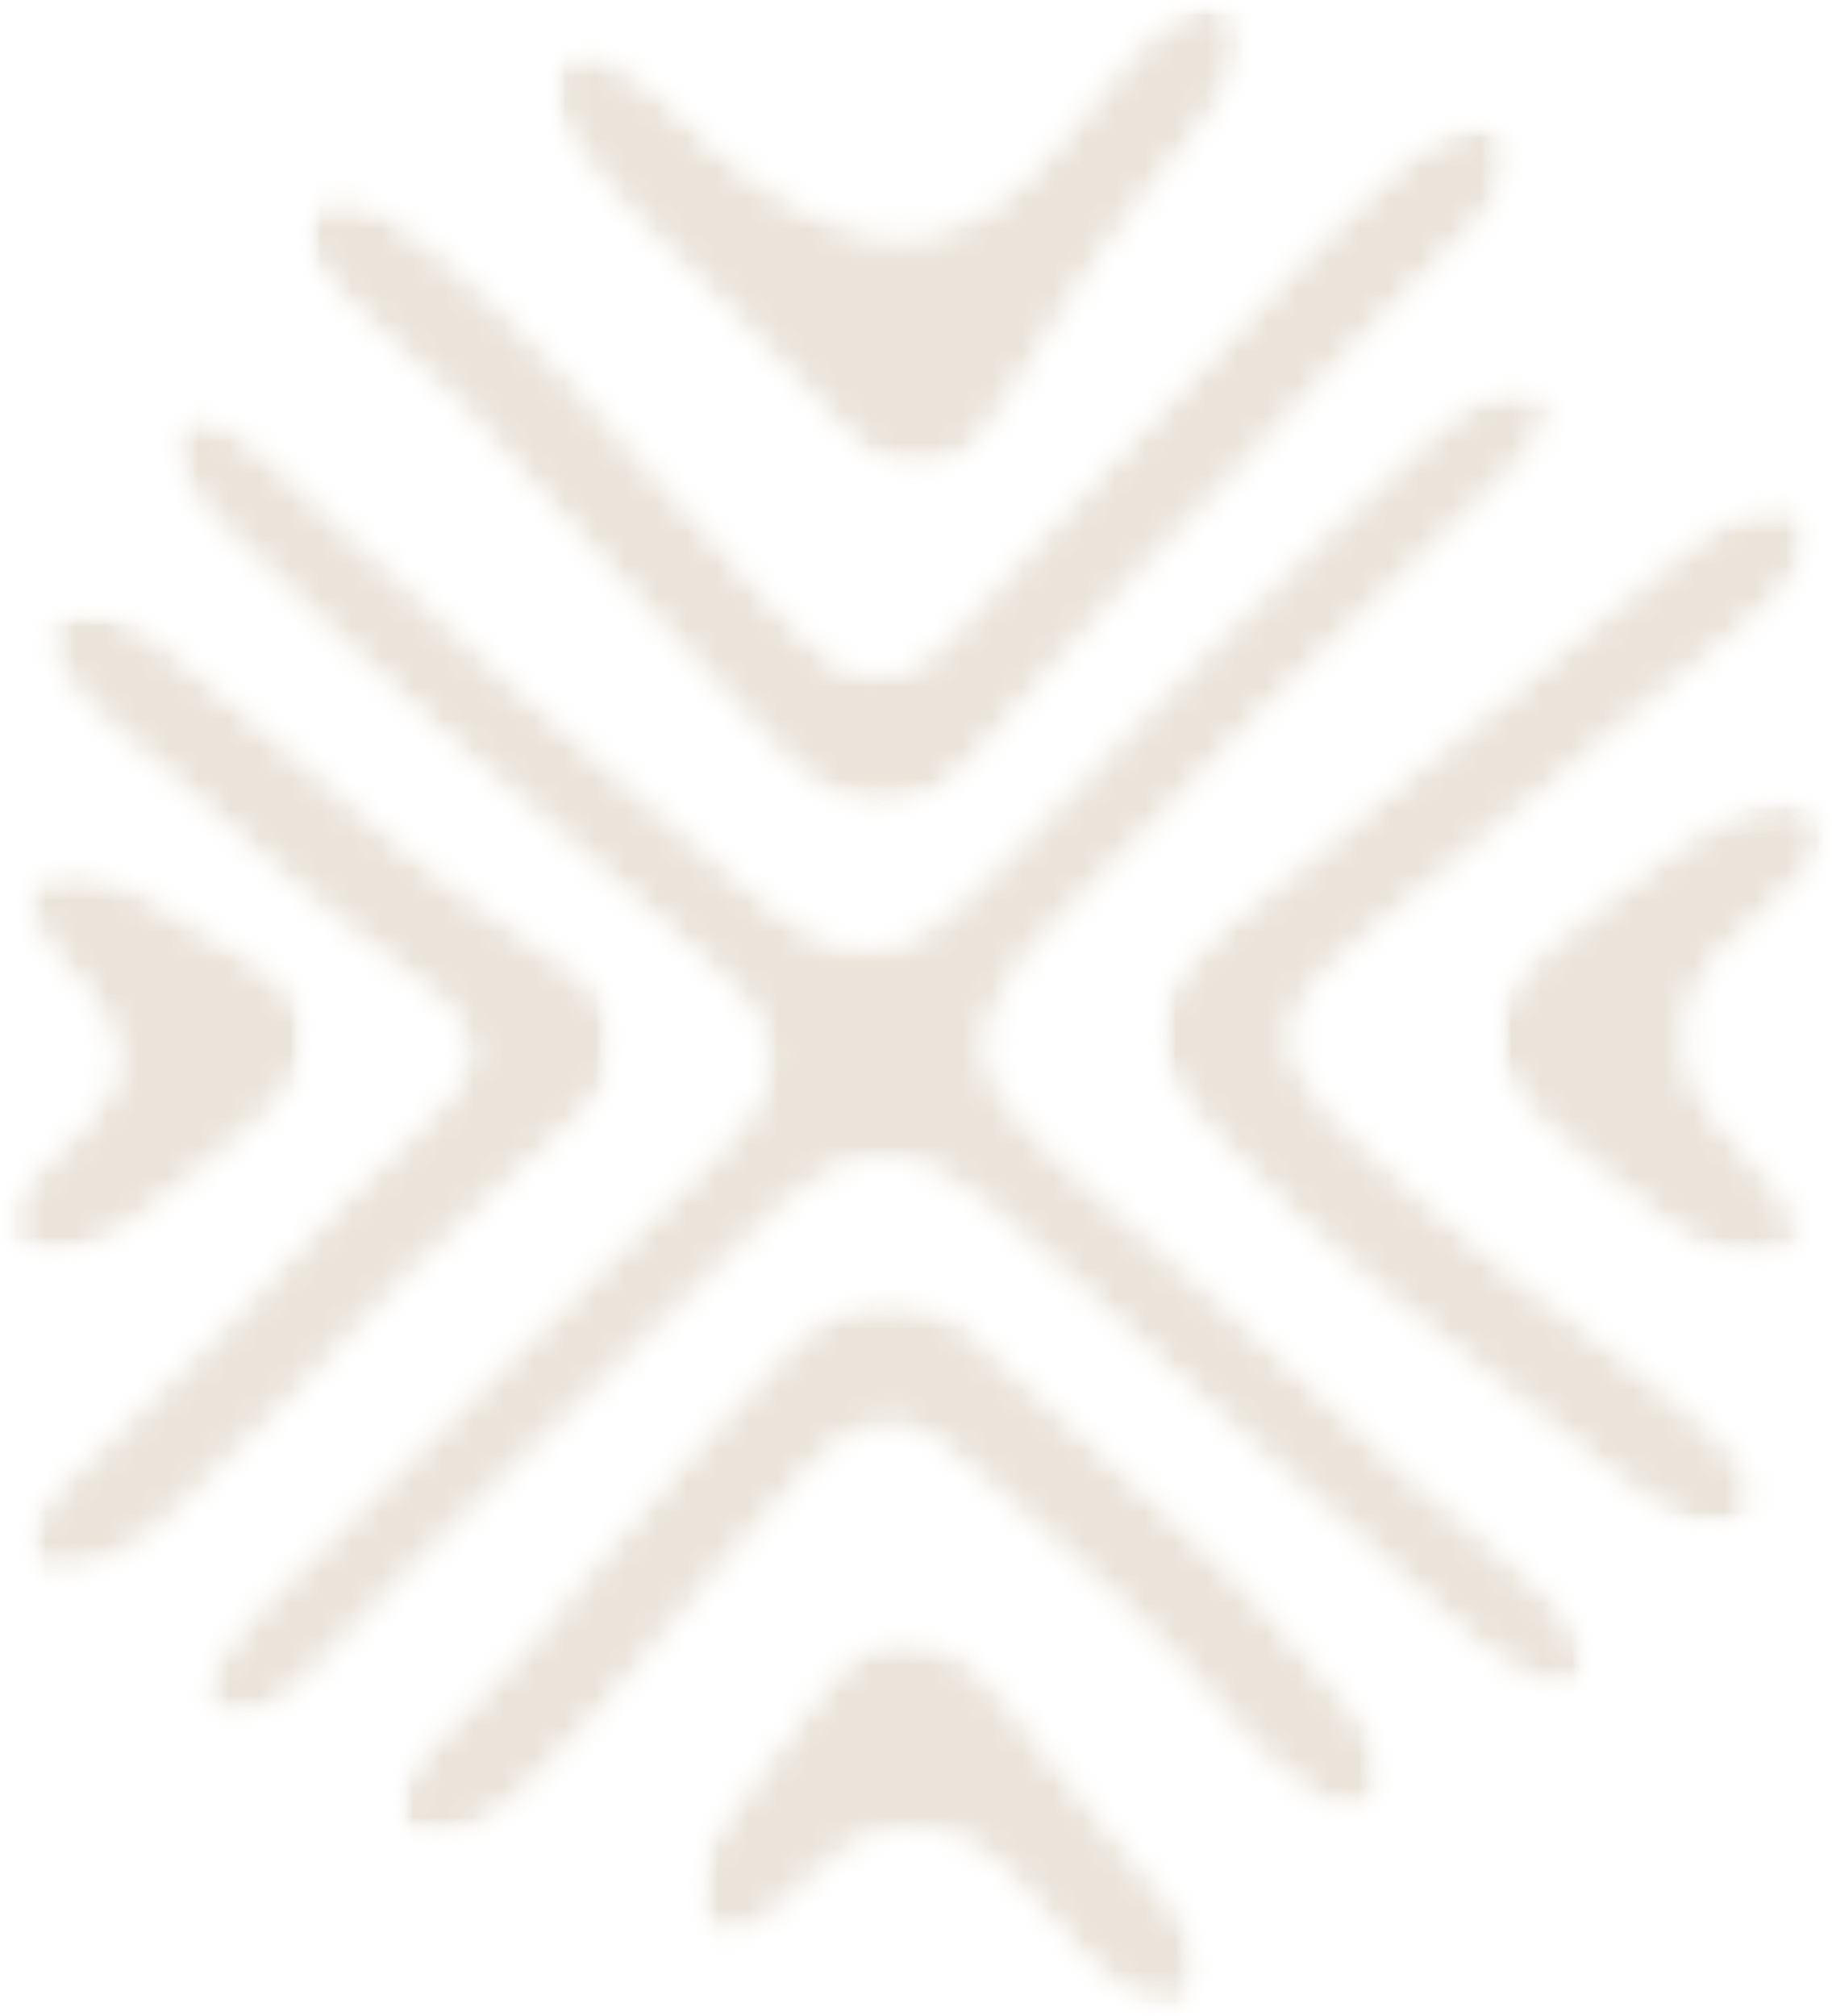
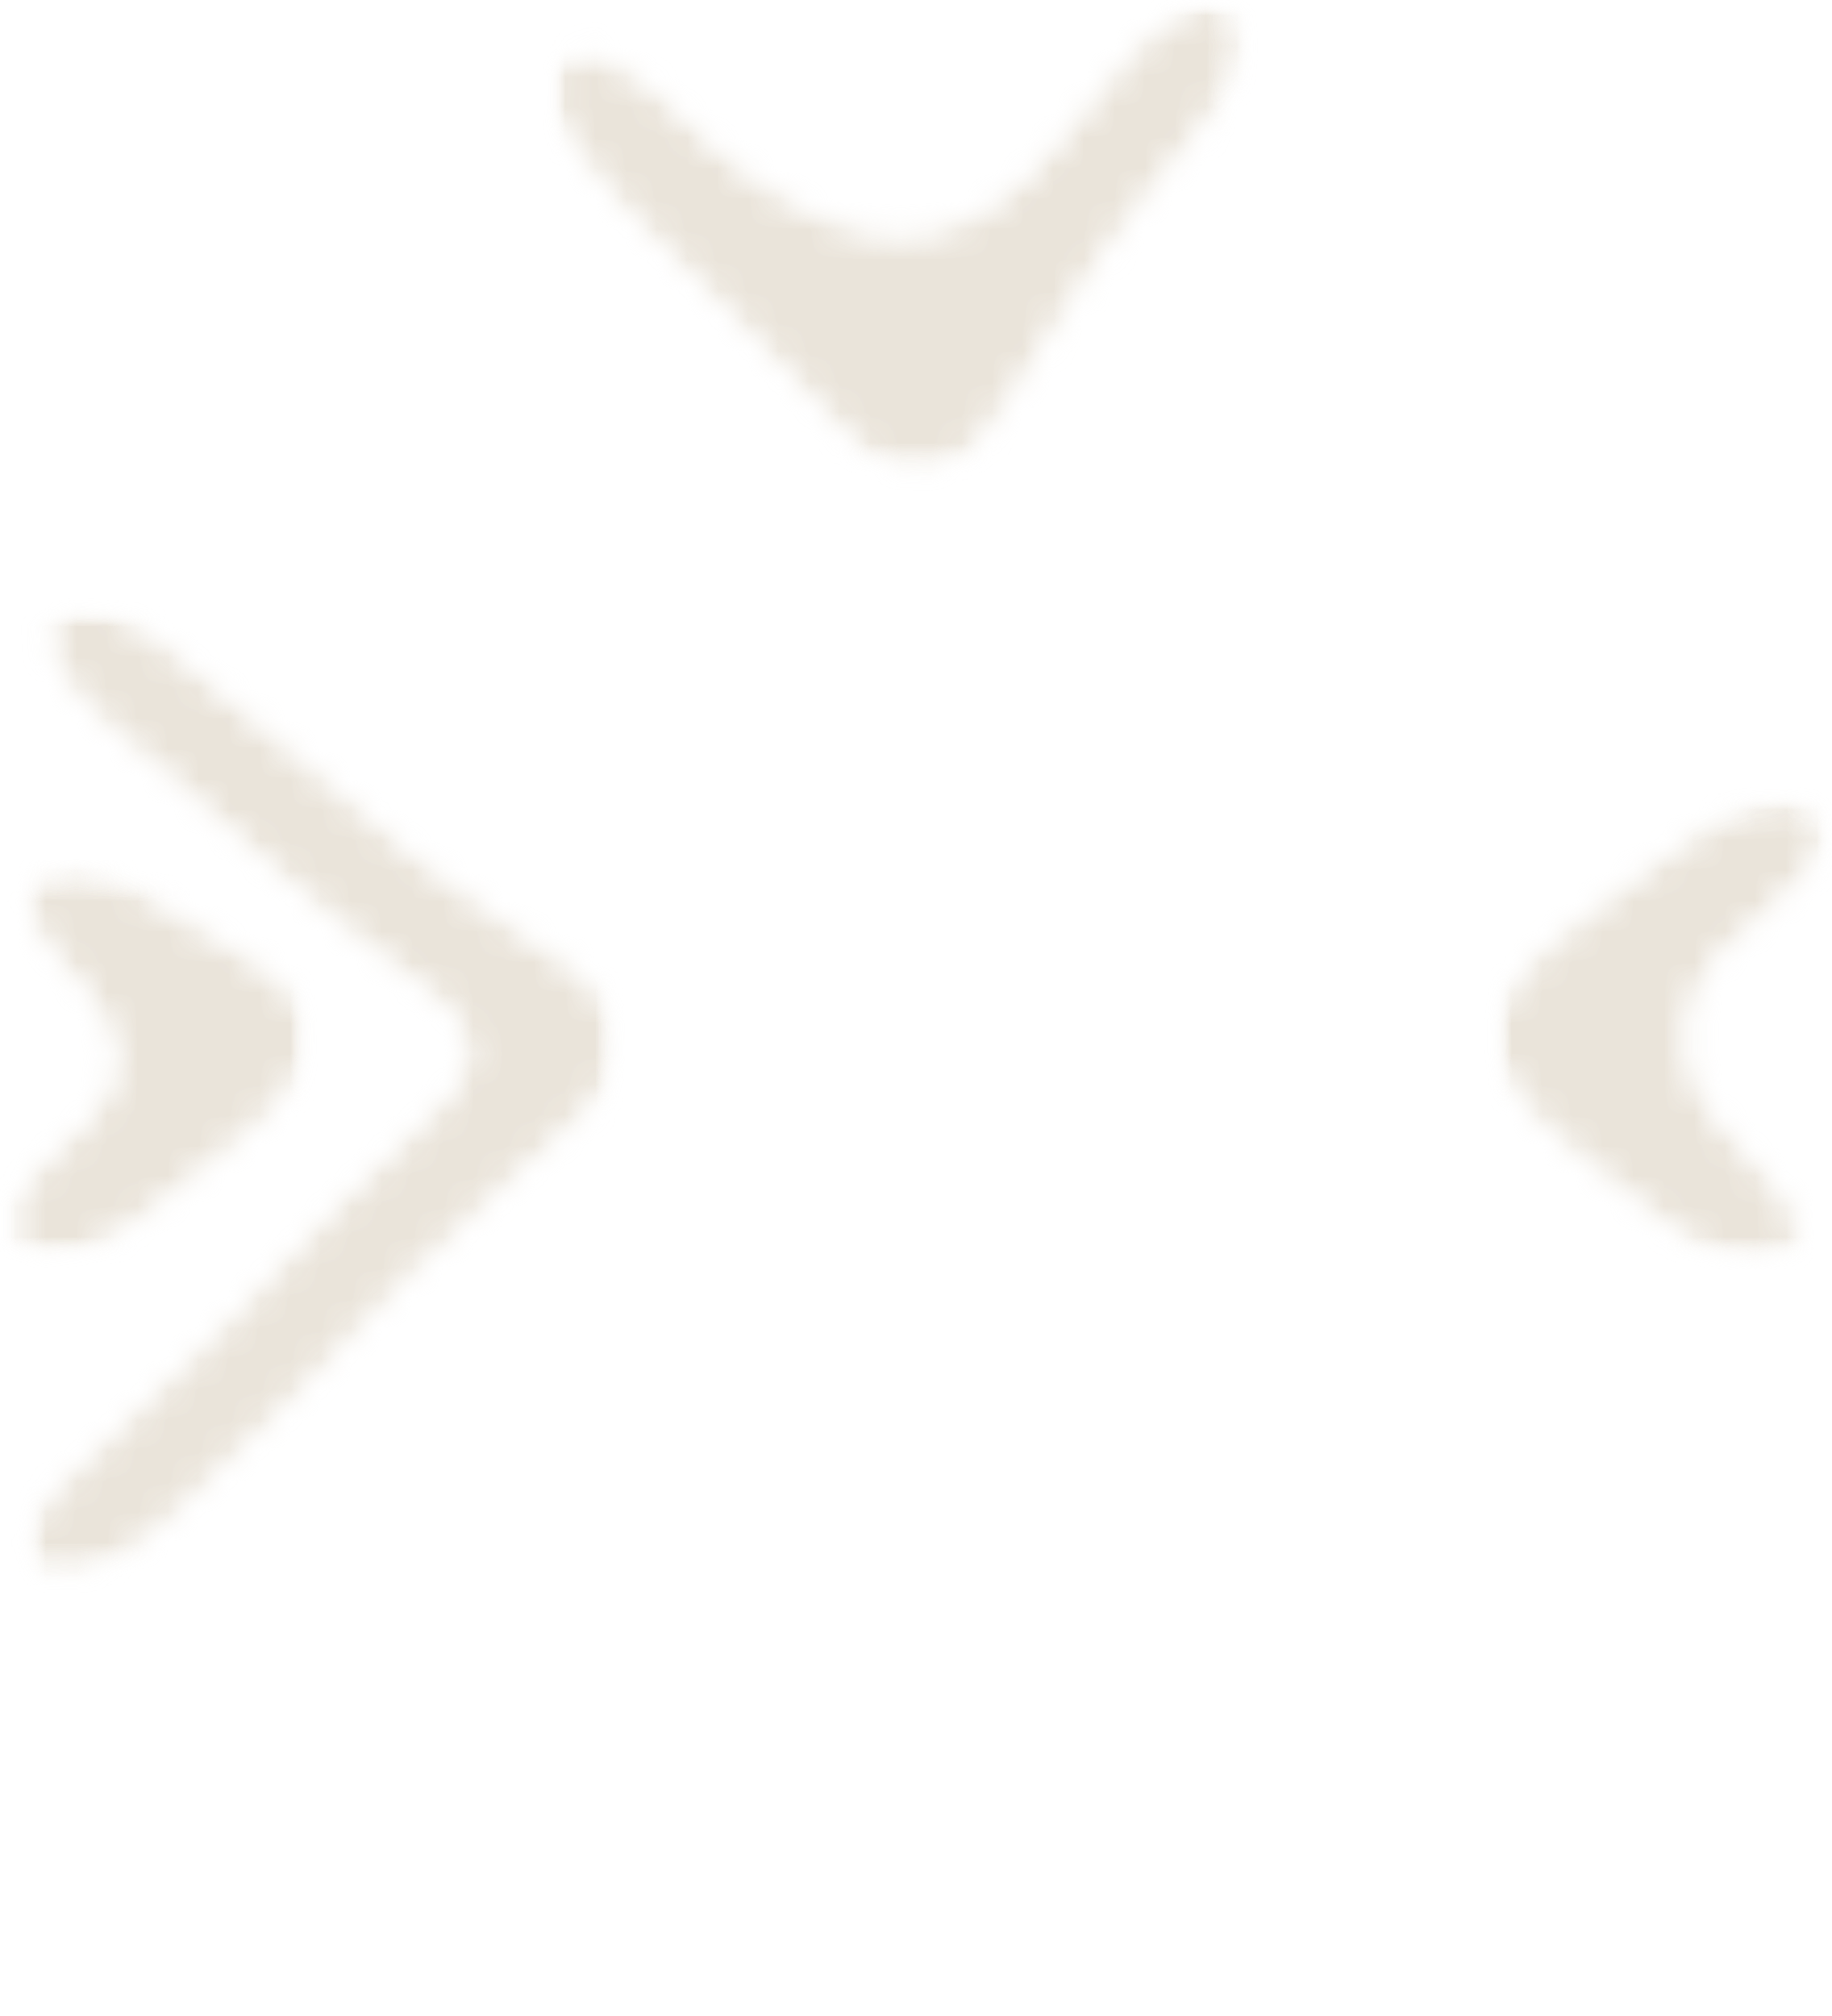
<svg xmlns="http://www.w3.org/2000/svg" fill="none" height="100%" overflow="visible" preserveAspectRatio="none" style="display: block;" viewBox="0 0 60 66" width="100%">
  <g id="Group 3">
    <g id="Clip path group">
      <mask height="35" id="mask0_0_712" maskUnits="userSpaceOnUse" style="mask-type:luminance" width="23" x="37" y="16">
        <g id="32904ec892">
          <path d="M37.606 16.186H59.566V50.26H37.606V16.186Z" fill="white" id="Vector" />
        </g>
      </mask>
      <g mask="url(#mask0_0_712)">
        <g id="Group">
          <g id="Clip path group_2">
            <mask height="35" id="mask1_0_712" maskUnits="userSpaceOnUse" style="mask-type:luminance" width="23" x="37" y="16">
              <g id="69cb204fc7">
                <path d="M59.387 16.974C58.385 15.5 55.976 17.16 54.887 18.05C51.279 20.941 47.781 23.991 44.133 26.892C42.712 28.042 41.256 29.165 39.892 30.375C38.944 31.218 37.92 32.333 37.823 33.566C37.695 34.87 38.606 36.122 39.491 37.064C43.115 40.994 47.705 44.537 51.902 47.697C53.271 48.692 55.465 50.946 57.17 49.865C58.395 48.31 55.625 46.304 54.507 45.385C52.609 43.88 50.813 42.615 48.886 41.044C47.16 39.633 45.448 38.114 43.866 36.556C41.478 34.268 42.306 32.668 44.665 30.877C48.815 27.599 52.85 24.151 56.934 20.81C58 19.886 59.835 18.532 59.393 17.011L59.387 16.974Z" fill="white" id="Vector_2" />
              </g>
            </mask>
            <g mask="url(#mask1_0_712)">
              <g id="Group_2">
                <g id="Group_3">
                  <g id="Clip path group_3">
                    <mask height="35" id="mask2_0_712" maskUnits="userSpaceOnUse" style="mask-type:luminance" width="24" x="37" y="16">
                      <g id="6f29a7eb5e">
-                         <path d="M60 16.087H37.211V50.271H60V16.087Z" fill="white" id="Vector_3" />
-                       </g>
+                         </g>
                    </mask>
                    <g mask="url(#mask2_0_712)">
                      <g id="Group_4">
                        <g id="Clip path group_4">
                          <mask height="35" id="mask3_0_712" maskUnits="userSpaceOnUse" style="mask-type:luminance" width="23" x="37" y="16">
                            <g id="00fb7760d6">
                              <path d="M37.619 16.186H59.566V50.26H37.619V16.186Z" fill="white" id="Vector_4" />
                            </g>
                          </mask>
                          <g mask="url(#mask3_0_712)">
                            <g id="Group_5">
                              <g id="Clip path group_5">
                                <mask height="35" id="mask4_0_712" maskUnits="userSpaceOnUse" style="mask-type:luminance" width="23" x="37" y="16">
                                  <g id="bb567691f4">
                                    <path d="M59.387 16.974C58.384 15.5 55.975 17.16 54.886 18.05C51.278 20.941 47.78 23.991 44.133 26.892C42.711 28.042 41.256 29.165 39.892 30.375C38.944 31.218 37.92 32.333 37.823 33.566C37.695 34.87 38.606 36.122 39.491 37.064C43.115 40.994 47.704 44.537 51.901 47.697C53.271 48.692 55.465 50.946 57.169 49.865C58.395 48.31 55.625 46.304 54.507 45.385C52.608 43.88 50.812 42.615 48.885 41.044C47.16 39.633 45.447 38.114 43.866 36.556C41.478 34.268 42.306 32.668 44.665 30.877C48.815 27.599 52.849 24.151 56.934 20.81C57.999 19.886 59.835 18.532 59.392 17.011L59.387 16.974Z" fill="white" id="Vector_5" />
                                  </g>
                                </mask>
                                <g mask="url(#mask4_0_712)">
                                  <g id="Group_6">
                                    <path d="M60 16.087H37.211V50.271H60V16.087Z" fill="#EAE4DA" id="Vector_6" />
                                  </g>
                                </g>
                              </g>
                            </g>
                          </g>
                        </g>
                      </g>
                    </g>
                  </g>
                </g>
              </g>
            </g>
          </g>
        </g>
      </g>
    </g>
    <g id="Group 2">
      <g id="Clip path group_6">
        <mask height="45" id="mask5_0_712" maskUnits="userSpaceOnUse" style="mask-type:luminance" width="48" x="5" y="12">
          <g id="545c0275c6">
            <path d="M5.3 12.4H52.245V56.57H5.3V12.4Z" fill="white" id="Vector_7" />
          </g>
        </mask>
        <g mask="url(#mask5_0_712)">
          <g id="Group_7">
            <g id="Clip path group_7">
              <mask height="45" id="mask6_0_712" maskUnits="userSpaceOnUse" style="mask-type:luminance" width="48" x="5" y="12">
                <g id="3cf04eb6c2">
                  <path d="M51.936 53.776L51.92 53.735C51.601 52.928 50.792 52.153 50.096 51.543C48.836 50.454 47.55 49.38 46.302 48.265C43.39 45.72 40.646 43.016 37.75 40.463C36.195 38.975 34.318 37.682 33.032 35.954C31.592 34.027 33.032 32.011 34.467 30.581C36.826 28.12 39.201 25.651 41.61 23.229C43.785 21.046 46.006 18.907 48.257 16.825C49.221 15.872 51.515 14.094 50.617 12.72C49.532 11.913 47.807 13.261 46.888 14.06C41.796 18.652 37.062 23.58 32.325 28.497C31.692 29.141 31.011 29.832 30.278 30.325C28.369 31.733 26.374 30.589 24.842 29.201C19.593 24.73 14.304 20.171 9.366 15.354C8.714 14.738 7.915 14.05 7.132 13.748C5.818 13.212 5.04 13.955 5.606 15.264C5.907 15.998 6.556 16.733 7.148 17.333C12.136 22.25 17.48 26.816 22.824 31.383C23.787 32.226 25.039 33.297 25.094 34.606C25.154 35.784 24.175 36.868 23.363 37.706C21.014 40.075 18.645 42.45 16.226 44.751C13.762 47.071 11.374 49.454 9.059 51.894C8.112 52.947 5.957 54.834 6.931 56.235C8.156 57.047 9.816 55.376 10.706 54.478C11.83 53.313 12.948 52.135 14.092 50.985C17.566 47.508 21.203 44.175 24.636 40.648C28.796 36.101 30.699 38.132 34.527 41.575C38.853 45.39 42.963 49.449 47.391 53.132C48.124 53.75 48.831 54.373 49.637 54.808C50.753 55.486 52.533 55.465 51.931 53.771" fill="white" id="Vector_8" />
                </g>
              </mask>
              <g mask="url(#mask6_0_712)">
                <g id="Group_8">
                  <g id="Group_9">
                    <g id="Clip path group_8">
                      <mask height="45" id="mask7_0_712" maskUnits="userSpaceOnUse" style="mask-type:luminance" width="48" x="5" y="12">
                        <g id="01cd351e3d">
                          <path d="M52.627 12.065H5.038V56.974H52.627V12.065Z" fill="white" id="Vector_9" />
                        </g>
                      </mask>
                      <g mask="url(#mask7_0_712)">
                        <g id="Group_10">
                          <g id="Clip path group_9">
                            <mask height="45" id="mask8_0_712" maskUnits="userSpaceOnUse" style="mask-type:luminance" width="48" x="5" y="12">
                              <g id="4db214f4d8">
-                                 <path d="M5.3 12.4H52.245V56.571H5.3V12.4Z" fill="white" id="Vector_10" />
-                               </g>
+                                 </g>
                            </mask>
                            <g mask="url(#mask8_0_712)">
                              <g id="Group_11">
                                <g id="Clip path group_10">
                                  <mask height="45" id="mask9_0_712" maskUnits="userSpaceOnUse" style="mask-type:luminance" width="48" x="5" y="12">
                                    <g id="0d4362fa2c">
                                      <path d="M51.936 53.777L51.92 53.735C51.601 52.928 50.792 52.153 50.096 51.543C48.836 50.454 47.551 49.381 46.302 48.265C43.39 45.72 40.646 43.016 37.751 40.463C36.195 38.976 34.318 37.682 33.032 35.954C31.592 34.027 33.032 32.011 34.467 30.581C36.826 28.12 39.201 25.651 41.61 23.229C43.785 21.046 46.006 18.907 48.258 16.825C49.221 15.872 51.515 14.094 50.617 12.72C49.533 11.913 47.807 13.262 46.888 14.06C41.796 18.653 37.062 23.58 32.325 28.497C31.692 29.141 31.011 29.833 30.278 30.325C28.369 31.733 26.374 30.589 24.842 29.202C19.593 24.73 14.304 20.171 9.366 15.354C8.714 14.738 7.915 14.05 7.133 13.749C5.818 13.212 5.041 13.956 5.606 15.265C5.907 15.998 6.556 16.733 7.148 17.333C12.136 22.25 17.48 26.816 22.824 31.383C23.787 32.226 25.039 33.297 25.094 34.606C25.154 35.784 24.175 36.868 23.363 37.706C21.015 40.075 18.645 42.45 16.226 44.752C13.762 47.071 11.374 49.454 9.06 51.894C8.112 52.947 5.957 54.834 6.931 56.235C8.156 57.047 9.816 55.376 10.706 54.478C11.83 53.313 12.948 52.135 14.092 50.986C17.566 47.508 21.203 44.175 24.636 40.649C28.796 36.101 30.7 38.133 34.527 41.576C38.853 45.39 42.963 49.449 47.391 53.133C48.124 53.751 48.831 54.374 49.637 54.808C50.753 55.486 52.533 55.465 51.931 53.771" fill="white" id="Vector_11" />
                                    </g>
                                  </mask>
                                  <g mask="url(#mask9_0_712)">
                                    <g id="Group_12">
                                      <path d="M52.627 12.065H5.038V56.974H52.627V12.065Z" fill="#EAE4DA" id="Vector_12" />
                                    </g>
                                  </g>
                                </g>
                              </g>
                            </g>
                          </g>
                        </g>
                      </g>
                    </g>
                  </g>
                </g>
              </g>
            </g>
          </g>
        </g>
      </g>
      <g id="Clip path group_11">
        <mask height="24" id="mask10_0_712" maskUnits="userSpaceOnUse" style="mask-type:luminance" width="41" x="9" y="3">
          <g id="53df56835f">
            <path d="M9.73 3.82H49.721V26.788H9.73V3.82Z" fill="white" id="Vector_13" />
          </g>
        </mask>
        <g mask="url(#mask10_0_712)">
          <g id="Group_13">
            <g id="Clip path group_12">
              <mask height="24" id="mask11_0_712" maskUnits="userSpaceOnUse" style="mask-type:luminance" width="41" x="9" y="3">
                <g id="703afd78a1">
                  <path d="M15.016 13.398C18.47 16.996 21.376 20.609 24.827 24.117C25.576 24.89 26.387 25.717 27.311 26.235C29.885 27.775 31.943 25.041 33.438 23.248C35.648 20.619 38.112 18.21 40.473 15.731C42.613 13.474 44.61 11.099 46.883 8.976C47.972 7.913 49.713 6.523 49.692 4.952C49.643 4.103 48.836 3.768 47.807 4.098L47.757 4.114C46.862 4.41 45.959 5.148 45.231 5.81C43.516 7.371 41.895 9.068 40.324 10.814C37.654 13.809 34.739 16.579 32.074 19.585C31.477 20.253 30.843 21.025 30.142 21.544C28.06 23.18 26.309 20.593 24.947 19.218C22.057 16.234 19.533 12.901 16.506 10.036C14.982 8.706 13.427 6.91 11.398 6.473C9.913 6.232 9.34 7.415 10.17 8.68C11.447 10.442 13.516 11.767 15.011 13.398" fill="white" id="Vector_14" />
                </g>
              </mask>
              <g mask="url(#mask11_0_712)">
                <g id="Group_14">
                  <g id="Group_15">
                    <g id="Clip path group_13">
                      <mask height="24" id="mask12_0_712" maskUnits="userSpaceOnUse" style="mask-type:luminance" width="41" x="9" y="3">
                        <g id="750a47f73e">
-                           <path d="M49.946 3.352H9.73V26.812H49.946V3.352Z" fill="white" id="Vector_15" />
-                         </g>
+                           </g>
                      </mask>
                      <g mask="url(#mask12_0_712)">
                        <g id="Group_16">
                          <g id="Clip path group_14">
                            <mask height="24" id="mask13_0_712" maskUnits="userSpaceOnUse" style="mask-type:luminance" width="41" x="9" y="3">
                              <g id="60b28274fd">
                                <path d="M9.73 3.821H49.721V26.788H9.73V3.821Z" fill="white" id="Vector_16" />
                              </g>
                            </mask>
                            <g mask="url(#mask13_0_712)">
                              <g id="Group_17">
                                <g id="Clip path group_15">
                                  <mask height="24" id="mask14_0_712" maskUnits="userSpaceOnUse" style="mask-type:luminance" width="41" x="9" y="3">
                                    <g id="332cf833d8">
                                      <path d="M15.016 13.398C18.47 16.996 21.376 20.609 24.827 24.117C25.576 24.89 26.387 25.717 27.312 26.236C29.885 27.775 31.943 25.042 33.438 23.248C35.648 20.619 38.112 18.211 40.474 15.731C42.613 13.474 44.611 11.1 46.883 8.976C47.972 7.913 49.714 6.523 49.693 4.952C49.643 4.104 48.836 3.768 47.807 4.098L47.758 4.114C46.862 4.41 45.959 5.148 45.231 5.811C43.516 7.371 41.895 9.068 40.324 10.814C37.654 13.809 34.74 16.579 32.074 19.585C31.477 20.253 30.844 21.025 30.142 21.544C28.061 23.18 26.309 20.593 24.947 19.219C22.057 16.234 19.533 12.901 16.506 10.037C14.982 8.706 13.427 6.91 11.398 6.473C9.913 6.232 9.34 7.416 10.17 8.68C11.448 10.442 13.516 11.767 15.011 13.398" fill="white" id="Vector_17" />
                                    </g>
                                  </mask>
                                  <g mask="url(#mask14_0_712)">
                                    <g id="Group_18">
                                      <path d="M49.946 3.352H9.73V26.812H49.946V3.352Z" fill="#EAE4DA" id="Vector_18" />
                                    </g>
                                  </g>
                                </g>
                              </g>
                            </g>
                          </g>
                        </g>
                      </g>
                    </g>
                  </g>
                </g>
              </g>
            </g>
          </g>
        </g>
      </g>
      <g id="Clip path group_16">
        <mask height="16" id="mask15_0_712" maskUnits="userSpaceOnUse" style="mask-type:luminance" width="24" x="17" y="0">
          <g id="9ebfeec1b3">
            <path d="M17.919 0H40.887V15.681H17.919V0Z" fill="white" id="Vector_19" />
          </g>
        </mask>
        <g mask="url(#mask15_0_712)">
          <g id="Group_19">
            <g id="Clip path group_17">
              <mask height="16" id="mask16_0_712" maskUnits="userSpaceOnUse" style="mask-type:luminance" width="24" x="17" y="0">
                <g id="08664677d7">
                  <path d="M38.787 0.249C37.237 1.016 36.032 2.909 34.872 4.25C31.822 8.285 28.73 8.641 24.57 5.625C22.944 4.535 21.736 2.689 19.953 1.88C19.071 1.524 18.273 1.76 18.047 2.422C17.626 4.2 19.448 5.761 20.522 7.01C21.901 8.536 23.407 9.939 24.886 11.385C26.84 13.071 29.199 17.564 32.003 14.637C32.901 13.699 33.547 12.456 34.252 11.345C35.346 9.56 36.496 7.881 37.674 6.407C38.682 5.051 40.033 3.797 40.659 2.213C41.243 0.807 40.428 -0.497 38.844 0.228L38.787 0.249Z" fill="white" id="Vector_20" />
                </g>
              </mask>
              <g mask="url(#mask16_0_712)">
                <g id="Group_20">
                  <g id="Group_21">
                    <g id="Clip path group_18">
                      <mask height="17" id="mask17_0_712" maskUnits="userSpaceOnUse" style="mask-type:luminance" width="25" x="17" y="0">
                        <g id="4344af95f9">
                          <path d="M41.232 0H17.773V16.087H41.232V0Z" fill="white" id="Vector_21" />
                        </g>
                      </mask>
                      <g mask="url(#mask17_0_712)">
                        <g id="Group_22">
                          <g id="Clip path group_19">
                            <mask height="16" id="mask18_0_712" maskUnits="userSpaceOnUse" style="mask-type:luminance" width="24" x="17" y="0">
                              <g id="d934e19569">
                                <path d="M17.919 0.001H40.886V15.681H17.919V0.001Z" fill="white" id="Vector_22" />
                              </g>
                            </mask>
                            <g mask="url(#mask18_0_712)">
                              <g id="Group_23">
                                <g id="Clip path group_20">
                                  <mask height="16" id="mask19_0_712" maskUnits="userSpaceOnUse" style="mask-type:luminance" width="24" x="17" y="0">
                                    <g id="dbdd845648">
                                      <path d="M38.787 0.249C37.237 1.017 36.032 2.91 34.873 4.25C31.822 8.285 28.73 8.641 24.57 5.625C22.944 4.535 21.737 2.69 19.954 1.881C19.071 1.524 18.273 1.76 18.047 2.423C17.626 4.2 19.448 5.761 20.522 7.01C21.902 8.536 23.407 9.94 24.886 11.385C26.84 13.071 29.199 17.564 32.003 14.637C32.901 13.699 33.548 12.456 34.252 11.346C35.346 9.56 36.496 7.882 37.674 6.408C38.682 5.051 40.033 3.797 40.659 2.213C41.243 0.807 40.428 -0.497 38.844 0.228L38.787 0.249Z" fill="white" id="Vector_23" />
                                    </g>
                                  </mask>
                                  <g mask="url(#mask19_0_712)">
                                    <g id="Group_24">
                                      <path d="M41.232 0H17.773V16.087H41.232V0Z" fill="#EAE4DA" id="Vector_24" />
                                    </g>
                                  </g>
                                </g>
                              </g>
                            </g>
                          </g>
                        </g>
                      </g>
                    </g>
                  </g>
                </g>
              </g>
            </g>
          </g>
        </g>
      </g>
      <g id="Clip path group_21">
        <mask height="19" id="mask20_0_712" maskUnits="userSpaceOnUse" style="mask-type:luminance" width="34" x="12" y="42">
          <g id="48762a313c">
            <path d="M12.871 42.228H45.684V60.356H12.871V42.228Z" fill="white" id="Vector_25" />
          </g>
        </mask>
        <g mask="url(#mask20_0_712)">
          <g id="Group_25">
            <g id="Clip path group_22">
              <mask height="19" id="mask21_0_712" maskUnits="userSpaceOnUse" style="mask-type:luminance" width="34" x="12" y="42">
                <g id="4ef20edf94">
                  <path d="M45.432 57.94C45.17 56.385 43.783 55.235 42.738 54.002C40.023 50.585 36.58 48.056 33.493 45.019C30.689 42.029 28.662 41 25.494 44.296C22.263 47.553 19.503 51.195 16.438 54.594C15.414 55.892 11.944 58.228 13.159 59.985C15.469 61.694 19.257 56.565 20.692 55.01C22.564 52.776 24.431 50.527 26.408 48.391C28.576 45.938 30.026 46.425 32.155 48.577C34.132 50.454 36.318 52.08 38.156 54.086C39.743 55.693 41.057 57.785 43.039 58.914C44.078 59.505 45.547 59.39 45.432 57.987V57.94Z" fill="white" id="Vector_26" />
                </g>
              </mask>
              <g mask="url(#mask21_0_712)">
                <g id="Group_26">
                  <g id="Group_27">
                    <g id="Clip path group_23">
                      <mask height="19" id="mask22_0_712" maskUnits="userSpaceOnUse" style="mask-type:luminance" width="34" x="12" y="42">
                        <g id="e127003f5d">
                          <path d="M45.924 42.227H12.41V60.995H45.924V42.227Z" fill="white" id="Vector_27" />
                        </g>
                      </mask>
                      <g mask="url(#mask22_0_712)">
                        <g id="Group_28">
                          <g id="Clip path group_24">
                            <mask height="19" id="mask23_0_712" maskUnits="userSpaceOnUse" style="mask-type:luminance" width="34" x="12" y="42">
                              <g id="150c1d4794">
-                                 <path d="M12.871 42.227H45.649V60.356H12.871V42.227Z" fill="white" id="Vector_28" />
-                               </g>
+                                 </g>
                            </mask>
                            <g mask="url(#mask23_0_712)">
                              <g id="Group_29">
                                <g id="Clip path group_25">
                                  <mask height="19" id="mask24_0_712" maskUnits="userSpaceOnUse" style="mask-type:luminance" width="34" x="12" y="42">
                                    <g id="83879d50a1">
                                      <path d="M45.432 57.94C45.17 56.384 43.782 55.235 42.738 54.002C40.023 50.585 36.58 48.056 33.493 45.018C30.688 42.028 28.662 40.999 25.494 44.296C22.263 47.553 19.503 51.195 16.437 54.593C15.414 55.892 11.944 58.227 13.159 59.984C15.468 61.694 19.257 56.565 20.692 55.01C22.564 52.776 24.431 50.527 26.407 48.391C28.576 45.937 30.026 46.424 32.155 48.577C34.131 50.454 36.318 52.08 38.156 54.085C39.742 55.693 41.057 57.785 43.039 58.913C44.078 59.505 45.547 59.39 45.432 57.987V57.94Z" fill="white" id="Vector_29" />
                                    </g>
                                  </mask>
                                  <g mask="url(#mask24_0_712)">
                                    <g id="Group_30">
                                      <path d="M45.924 42.227H12.41V60.995H45.924V42.227Z" fill="#EAE4DA" id="Vector_30" />
                                    </g>
                                  </g>
                                </g>
                              </g>
                            </g>
                          </g>
                        </g>
                      </g>
                    </g>
                  </g>
                </g>
              </g>
            </g>
          </g>
        </g>
      </g>
      <g id="Clip path group_26">
        <mask height="13" id="mask25_0_712" maskUnits="userSpaceOnUse" style="mask-type:luminance" width="18" x="22" y="53">
          <g id="30ad2d70ef">
            <path d="M22.465 53.29H39.625V65.91H22.465V53.29Z" fill="white" id="Vector_31" />
          </g>
        </mask>
        <g mask="url(#mask25_0_712)">
          <g id="Group_31">
            <g id="Clip path group_27">
              <mask height="13" id="mask26_0_712" maskUnits="userSpaceOnUse" style="mask-type:luminance" width="18" x="22" y="53">
                <g id="c94086f16e">
                  <path d="M38.583 62.417C37.75 61.31 36.755 60.276 35.873 59.181C34.226 57.485 32.1 53.35 29.573 53.41C27.607 53.609 26.638 55.547 25.423 57.097C24.847 57.896 24.25 58.668 23.687 59.456C22.965 60.425 22.082 62.072 22.899 63.004C24.509 64.371 26.308 61.671 27.583 60.791C28.641 59.964 30.055 59.668 31.291 60.255C33.569 61.305 34.757 64.014 36.891 65.4C39.525 66.9 40.188 64.415 38.622 62.467L38.583 62.417Z" fill="white" id="Vector_32" />
                </g>
              </mask>
              <g mask="url(#mask26_0_712)">
                <g id="Group_32">
                  <g id="Group_33">
                    <g id="Clip path group_28">
                      <mask height="15" id="mask27_0_712" maskUnits="userSpaceOnUse" style="mask-type:luminance" width="18" x="22" y="52">
                        <g id="f89acb7fdc">
                          <path d="M39.892 52.952H22.465V66.358H39.892V52.952Z" fill="white" id="Vector_33" />
                        </g>
                      </mask>
                      <g mask="url(#mask27_0_712)">
                        <g id="Group_34">
                          <g id="Clip path group_29">
                            <mask height="13" id="mask28_0_712" maskUnits="userSpaceOnUse" style="mask-type:luminance" width="18" x="22" y="53">
                              <g id="1121f397e2">
                                <path d="M22.465 53.29H39.625V65.91H22.465V53.29Z" fill="white" id="Vector_34" />
                              </g>
                            </mask>
                            <g mask="url(#mask28_0_712)">
                              <g id="Group_35">
                                <g id="Clip path group_30">
                                  <mask height="13" id="mask29_0_712" maskUnits="userSpaceOnUse" style="mask-type:luminance" width="18" x="22" y="53">
                                    <g id="e4c29880c0">
-                                       <path d="M38.583 62.417C37.75 61.31 36.755 60.276 35.873 59.181C34.226 57.484 32.1 53.35 29.573 53.41C27.607 53.609 26.638 55.547 25.423 57.097C24.847 57.895 24.25 58.668 23.687 59.456C22.965 60.425 22.082 62.072 22.899 63.004C24.509 64.37 26.308 61.671 27.583 60.791C28.641 59.964 30.055 59.668 31.291 60.255C33.569 61.304 34.757 64.014 36.891 65.399C39.525 66.9 40.188 64.415 38.622 62.467L38.583 62.417Z" fill="white" id="Vector_35" />
-                                     </g>
+                                       </g>
                                  </mask>
                                  <g mask="url(#mask29_0_712)">
                                    <g id="Group_36">
-                                       <path d="M39.892 52.952H22.465V66.358H39.892V52.952Z" fill="#EAE4DA" id="Vector_36" />
+                                       <path d="M39.892 52.952H22.465V66.358H39.892V52.952" fill="#EAE4DA" id="Vector_36" />
                                    </g>
                                  </g>
                                </g>
                              </g>
                            </g>
                          </g>
                        </g>
                      </g>
                    </g>
                  </g>
                </g>
              </g>
            </g>
          </g>
        </g>
      </g>
      <g id="Clip path group_31">
        <mask height="16" id="mask30_0_712" maskUnits="userSpaceOnUse" style="mask-type:luminance" width="13" x="48" y="26">
          <g id="6a38e2401e">
            <path d="M48.713 26.031H60V41.557H48.713V26.031Z" fill="white" id="Vector_37" />
          </g>
        </mask>
        <g mask="url(#mask30_0_712)">
          <g id="Group_37">
            <g id="Clip path group_32">
              <mask height="16" id="mask31_0_712" maskUnits="userSpaceOnUse" style="mask-type:luminance" width="12" x="48" y="26">
                <g id="29139a79bd">
                  <path d="M58.987 26.175C56.869 25.764 54.984 27.699 53.321 28.788C51.651 30.139 49.03 31.579 48.849 33.828C48.87 35.886 50.727 37.109 52.232 38.384C53.895 39.565 56.076 41.982 58.259 41.385C60.367 40.157 57.236 37.887 56.398 36.709C54.871 34.897 55.002 32.619 56.72 30.998C57.557 30.139 58.723 29.383 59.348 28.529C59.972 27.817 60.131 26.51 59.032 26.186L58.987 26.175Z" fill="white" id="Vector_38" />
                </g>
              </mask>
              <g mask="url(#mask31_0_712)">
                <g id="Group_38">
                  <g id="Group_39">
                    <g id="Clip path group_33">
                      <mask height="17" id="mask32_0_712" maskUnits="userSpaceOnUse" style="mask-type:luminance" width="13" x="48" y="25">
                        <g id="5531f8f562">
                          <path d="M60 25.471H48.606V41.557H60V25.471Z" fill="white" id="Vector_39" />
                        </g>
                      </mask>
                      <g mask="url(#mask32_0_712)">
                        <g id="Group_40">
                          <g id="Clip path group_34">
                            <mask height="16" id="mask33_0_712" maskUnits="userSpaceOnUse" style="mask-type:luminance" width="13" x="48" y="26">
                              <g id="ce67791120">
                                <path d="M48.713 26.031H60.001V41.557H48.713V26.031Z" fill="white" id="Vector_40" />
                              </g>
                            </mask>
                            <g mask="url(#mask33_0_712)">
                              <g id="Group_41">
                                <g id="Clip path group_35">
                                  <mask height="16" id="mask34_0_712" maskUnits="userSpaceOnUse" style="mask-type:luminance" width="12" x="48" y="26">
                                    <g id="131ce9510d">
                                      <path d="M58.987 26.175C56.869 25.764 54.984 27.699 53.321 28.788C51.651 30.139 49.03 31.579 48.849 33.828C48.87 35.886 50.727 37.109 52.232 38.384C53.895 39.565 56.076 41.982 58.26 41.385C60.367 40.157 57.236 37.887 56.398 36.709C54.871 34.897 55.002 32.619 56.72 30.998C57.558 30.139 58.723 29.383 59.349 28.529C59.972 27.817 60.132 26.51 59.032 26.186L58.987 26.175Z" fill="white" id="Vector_41" />
                                    </g>
                                  </mask>
                                  <g mask="url(#mask34_0_712)">
                                    <g id="Group_42">
                                      <path d="M60.001 25.471H48.606V41.557H60.001V25.471Z" fill="#EAE4DA" id="Vector_42" />
                                    </g>
                                  </g>
                                </g>
                              </g>
                            </g>
                          </g>
                        </g>
                      </g>
                    </g>
                  </g>
                </g>
              </g>
            </g>
          </g>
        </g>
      </g>
      <g id="Clip path group_36">
        <mask height="33" id="mask35_0_712" maskUnits="userSpaceOnUse" style="mask-type:luminance" width="21" x="0" y="19">
          <g id="5bf44ecf1d">
            <path d="M0.503 19.721H20.454V51.774H0.503V19.721Z" fill="white" id="Vector_43" />
          </g>
        </mask>
        <g mask="url(#mask35_0_712)">
          <g id="Group_43">
            <g id="Clip path group_37">
              <mask height="33" id="mask36_0_712" maskUnits="userSpaceOnUse" style="mask-type:luminance" width="21" x="0" y="19">
                <g id="cf48cfb37a">
                  <path d="M20.441 34.069C20.255 32.105 17.943 31.076 16.487 30.024C15.529 29.385 14.604 28.728 13.707 28.011C10.905 25.793 7.98 22.887 5.009 20.685C3.846 19.755 1.089 19.064 1.587 21.337C2.094 22.881 3.694 23.957 4.878 25.015C7.582 27.277 10.114 29.739 12.979 31.776C13.887 32.477 15.327 33.265 15.283 34.514C15.186 35.449 14.233 36.261 13.541 36.918C12.667 37.711 11.819 38.539 10.997 39.392C8.457 42.047 5.993 44.783 3.257 47.252C2.38 48.064 1.285 48.988 0.853 50.072C0.306 51.538 1.576 52.065 2.927 51.562C3.974 51.2 4.98 50.384 5.823 49.624C8.543 47.166 10.976 44.461 13.486 41.843C14.764 40.508 16.12 39.248 17.524 38.044C18.694 36.994 20.435 35.766 20.446 34.103L20.441 34.069Z" fill="white" id="Vector_44" />
                </g>
              </mask>
              <g mask="url(#mask36_0_712)">
                <g id="Group_44">
                  <g id="Group_45">
                    <g id="Clip path group_38">
                      <mask height="34" id="mask37_0_712" maskUnits="userSpaceOnUse" style="mask-type:luminance" width="21" x="0" y="19">
                        <g id="053e15515e">
                          <path d="M20.454 19.438H0.346V52.282H20.454V19.438Z" fill="white" id="Vector_45" />
                        </g>
                      </mask>
                      <g mask="url(#mask37_0_712)">
                        <g id="Group_46">
                          <g id="Clip path group_39">
                            <mask height="33" id="mask38_0_712" maskUnits="userSpaceOnUse" style="mask-type:luminance" width="21" x="0" y="19">
                              <g id="79a335c7be">
                                <path d="M0.503 19.721H20.454V51.774H0.503V19.721Z" fill="white" id="Vector_46" />
                              </g>
                            </mask>
                            <g mask="url(#mask38_0_712)">
                              <g id="Group_47">
                                <g id="Clip path group_40">
                                  <mask height="33" id="mask39_0_712" maskUnits="userSpaceOnUse" style="mask-type:luminance" width="21" x="0" y="19">
                                    <g id="573b8ac021">
                                      <path d="M20.441 34.069C20.255 32.106 17.943 31.077 16.487 30.024C15.529 29.385 14.604 28.728 13.706 28.011C10.905 25.793 7.98 22.887 5.009 20.685C3.846 19.755 1.089 19.064 1.586 21.337C2.094 22.881 3.694 23.958 4.878 25.015C7.582 27.277 10.114 29.739 12.979 31.776C13.887 32.477 15.327 33.266 15.283 34.514C15.186 35.449 14.233 36.261 13.541 36.918C12.667 37.711 11.819 38.539 10.996 39.392C8.457 42.047 5.993 44.783 3.257 47.252C2.38 48.064 1.285 48.988 0.853 50.072C0.306 51.538 1.576 52.065 2.927 51.562C3.974 51.201 4.98 50.384 5.823 49.624C8.543 47.166 10.976 44.461 13.486 41.843C14.764 40.508 16.12 39.248 17.524 38.044C18.694 36.994 20.435 35.766 20.446 34.103L20.441 34.069Z" fill="white" id="Vector_47" />
                                    </g>
                                  </mask>
                                  <g mask="url(#mask39_0_712)">
                                    <g id="Group_48">
                                      <path d="M20.454 19.438H0.346V52.282H20.454V19.438Z" fill="#EAE4DA" id="Vector_48" />
                                    </g>
                                  </g>
                                </g>
                              </g>
                            </g>
                          </g>
                        </g>
                      </g>
                    </g>
                  </g>
                </g>
              </g>
            </g>
          </g>
        </g>
      </g>
      <g id="Clip path group_41">
        <mask height="14" id="mask40_0_712" maskUnits="userSpaceOnUse" style="mask-type:luminance" width="11" x="0" y="28">
          <g id="1158c501b5">
            <path d="M0 28.152H10.347V41.426H0V28.152Z" fill="white" id="Vector_49" />
          </g>
        </mask>
        <g mask="url(#mask40_0_712)">
          <g id="Group_49">
            <g id="Clip path group_42">
              <mask height="14" id="mask41_0_712" maskUnits="userSpaceOnUse" style="mask-type:luminance" width="11" x="0" y="28">
                <g id="3aadb7e59d">
                  <path d="M8.983 31.82C8.172 31.184 7.213 30.692 6.334 30.144C4.839 29.306 2.825 27.505 1.197 28.654C0.354 29.576 1.246 30.802 1.953 31.605C3.438 33.111 4.558 34.731 2.846 36.583C2.074 37.465 0.77 38.345 0.372 39.463C-0.186 40.89 1.139 41.607 2.404 41.18C3.304 40.924 4.142 40.348 4.894 39.779C6.986 37.902 12.754 34.907 9.033 31.864L8.983 31.82Z" fill="white" id="Vector_50" />
                </g>
              </mask>
              <g mask="url(#mask41_0_712)">
                <g id="Group_50">
                  <g id="Group_51">
                    <g id="Clip path group_43">
                      <mask height="14" id="mask42_0_712" maskUnits="userSpaceOnUse" style="mask-type:luminance" width="12" x="-1" y="28">
                        <g id="3c939b4e4e">
                          <path d="M10.4 28.152H-0.324V41.557H10.4V28.152Z" fill="white" id="Vector_51" />
                        </g>
                      </mask>
                      <g mask="url(#mask42_0_712)">
                        <g id="Group_52">
                          <g id="Clip path group_44">
                            <mask height="14" id="mask43_0_712" maskUnits="userSpaceOnUse" style="mask-type:luminance" width="11" x="0" y="28">
                              <g id="128758ebbe">
                                <path d="M0.001 28.151H10.348V41.426H0.001V28.151Z" fill="white" id="Vector_52" />
                              </g>
                            </mask>
                            <g mask="url(#mask43_0_712)">
                              <g id="Group_53">
                                <g id="Clip path group_45">
                                  <mask height="14" id="mask44_0_712" maskUnits="userSpaceOnUse" style="mask-type:luminance" width="11" x="0" y="28">
                                    <g id="e41f160f14">
                                      <path d="M8.984 31.82C8.172 31.183 7.214 30.691 6.334 30.144C4.839 29.306 2.825 27.505 1.197 28.654C0.354 29.576 1.247 30.801 1.954 31.605C3.438 33.11 4.559 34.731 2.846 36.582C2.074 37.465 0.77 38.344 0.372 39.462C-0.186 40.889 1.139 41.607 2.404 41.18C3.305 40.923 4.142 40.347 4.894 39.779C6.986 37.902 12.754 34.907 9.033 31.864L8.984 31.82Z" fill="white" id="Vector_53" />
                                    </g>
                                  </mask>
                                  <g mask="url(#mask44_0_712)">
                                    <g id="Group_54">
                                      <path d="M10.4 28.151H-0.324V41.557H10.4V28.151Z" fill="#EAE4DA" id="Vector_54" />
                                    </g>
                                  </g>
                                </g>
                              </g>
                            </g>
                          </g>
                        </g>
                      </g>
                    </g>
                  </g>
                </g>
              </g>
            </g>
          </g>
        </g>
      </g>
    </g>
  </g>
</svg>